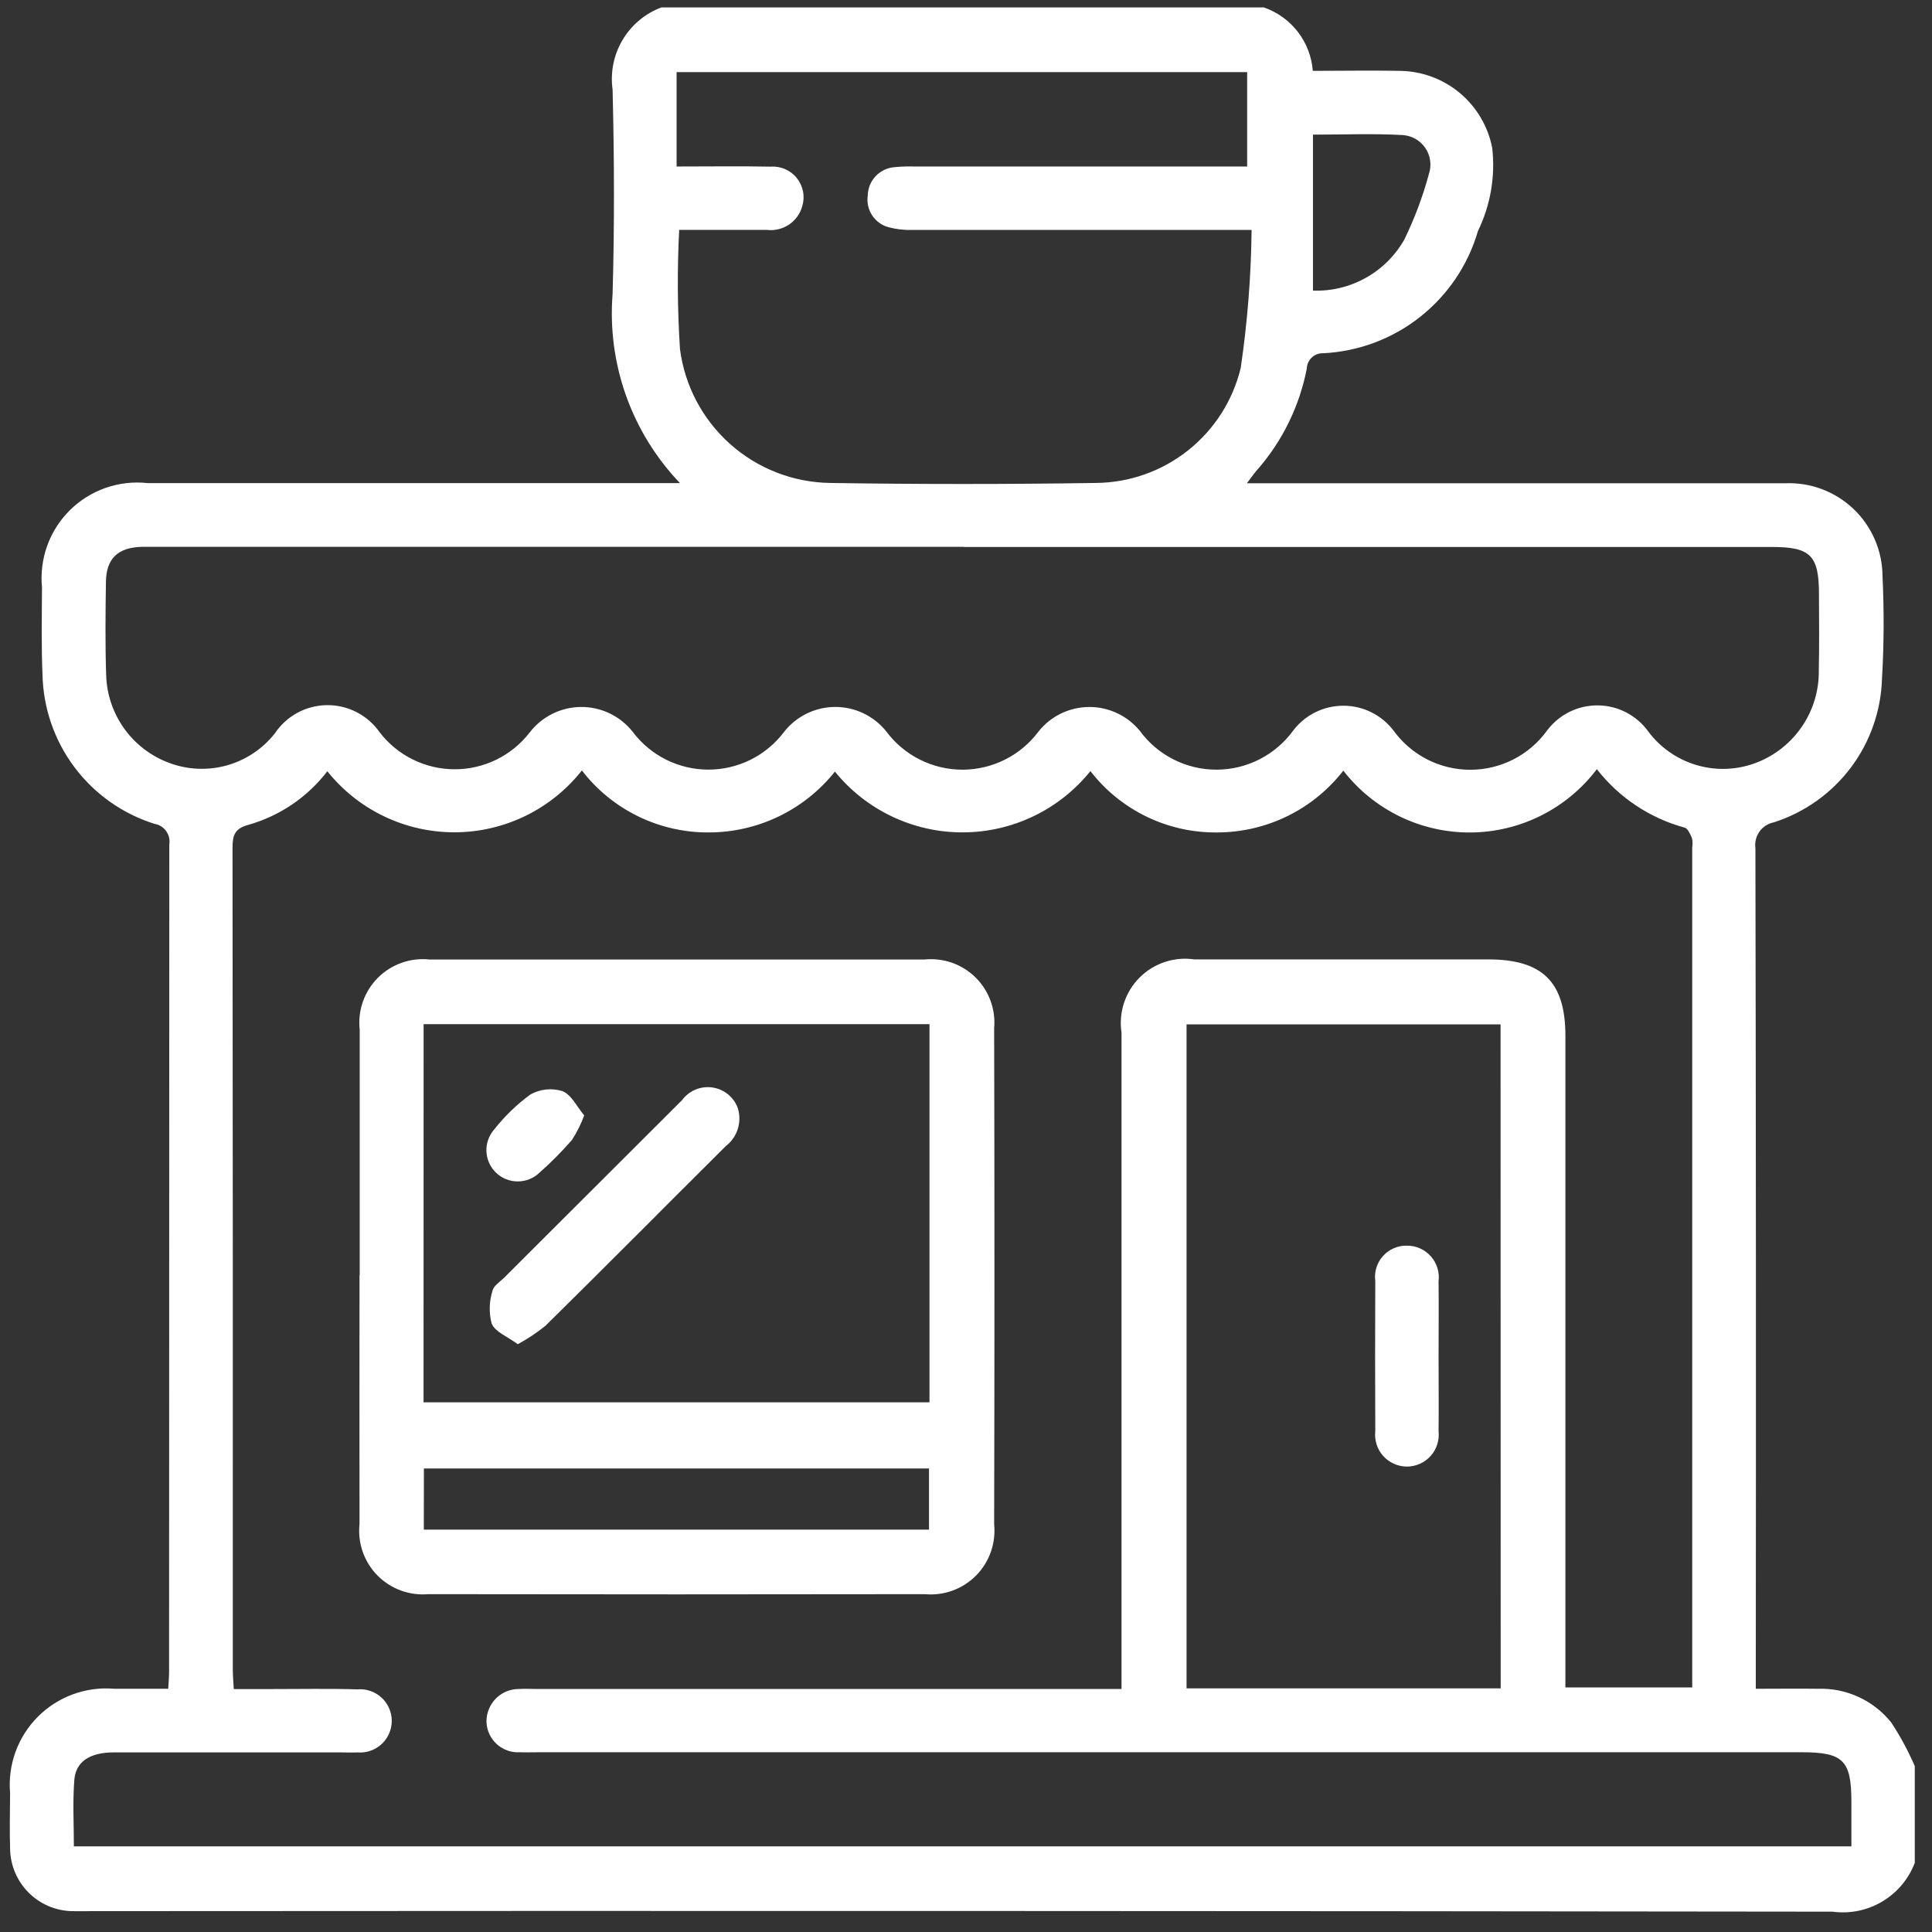
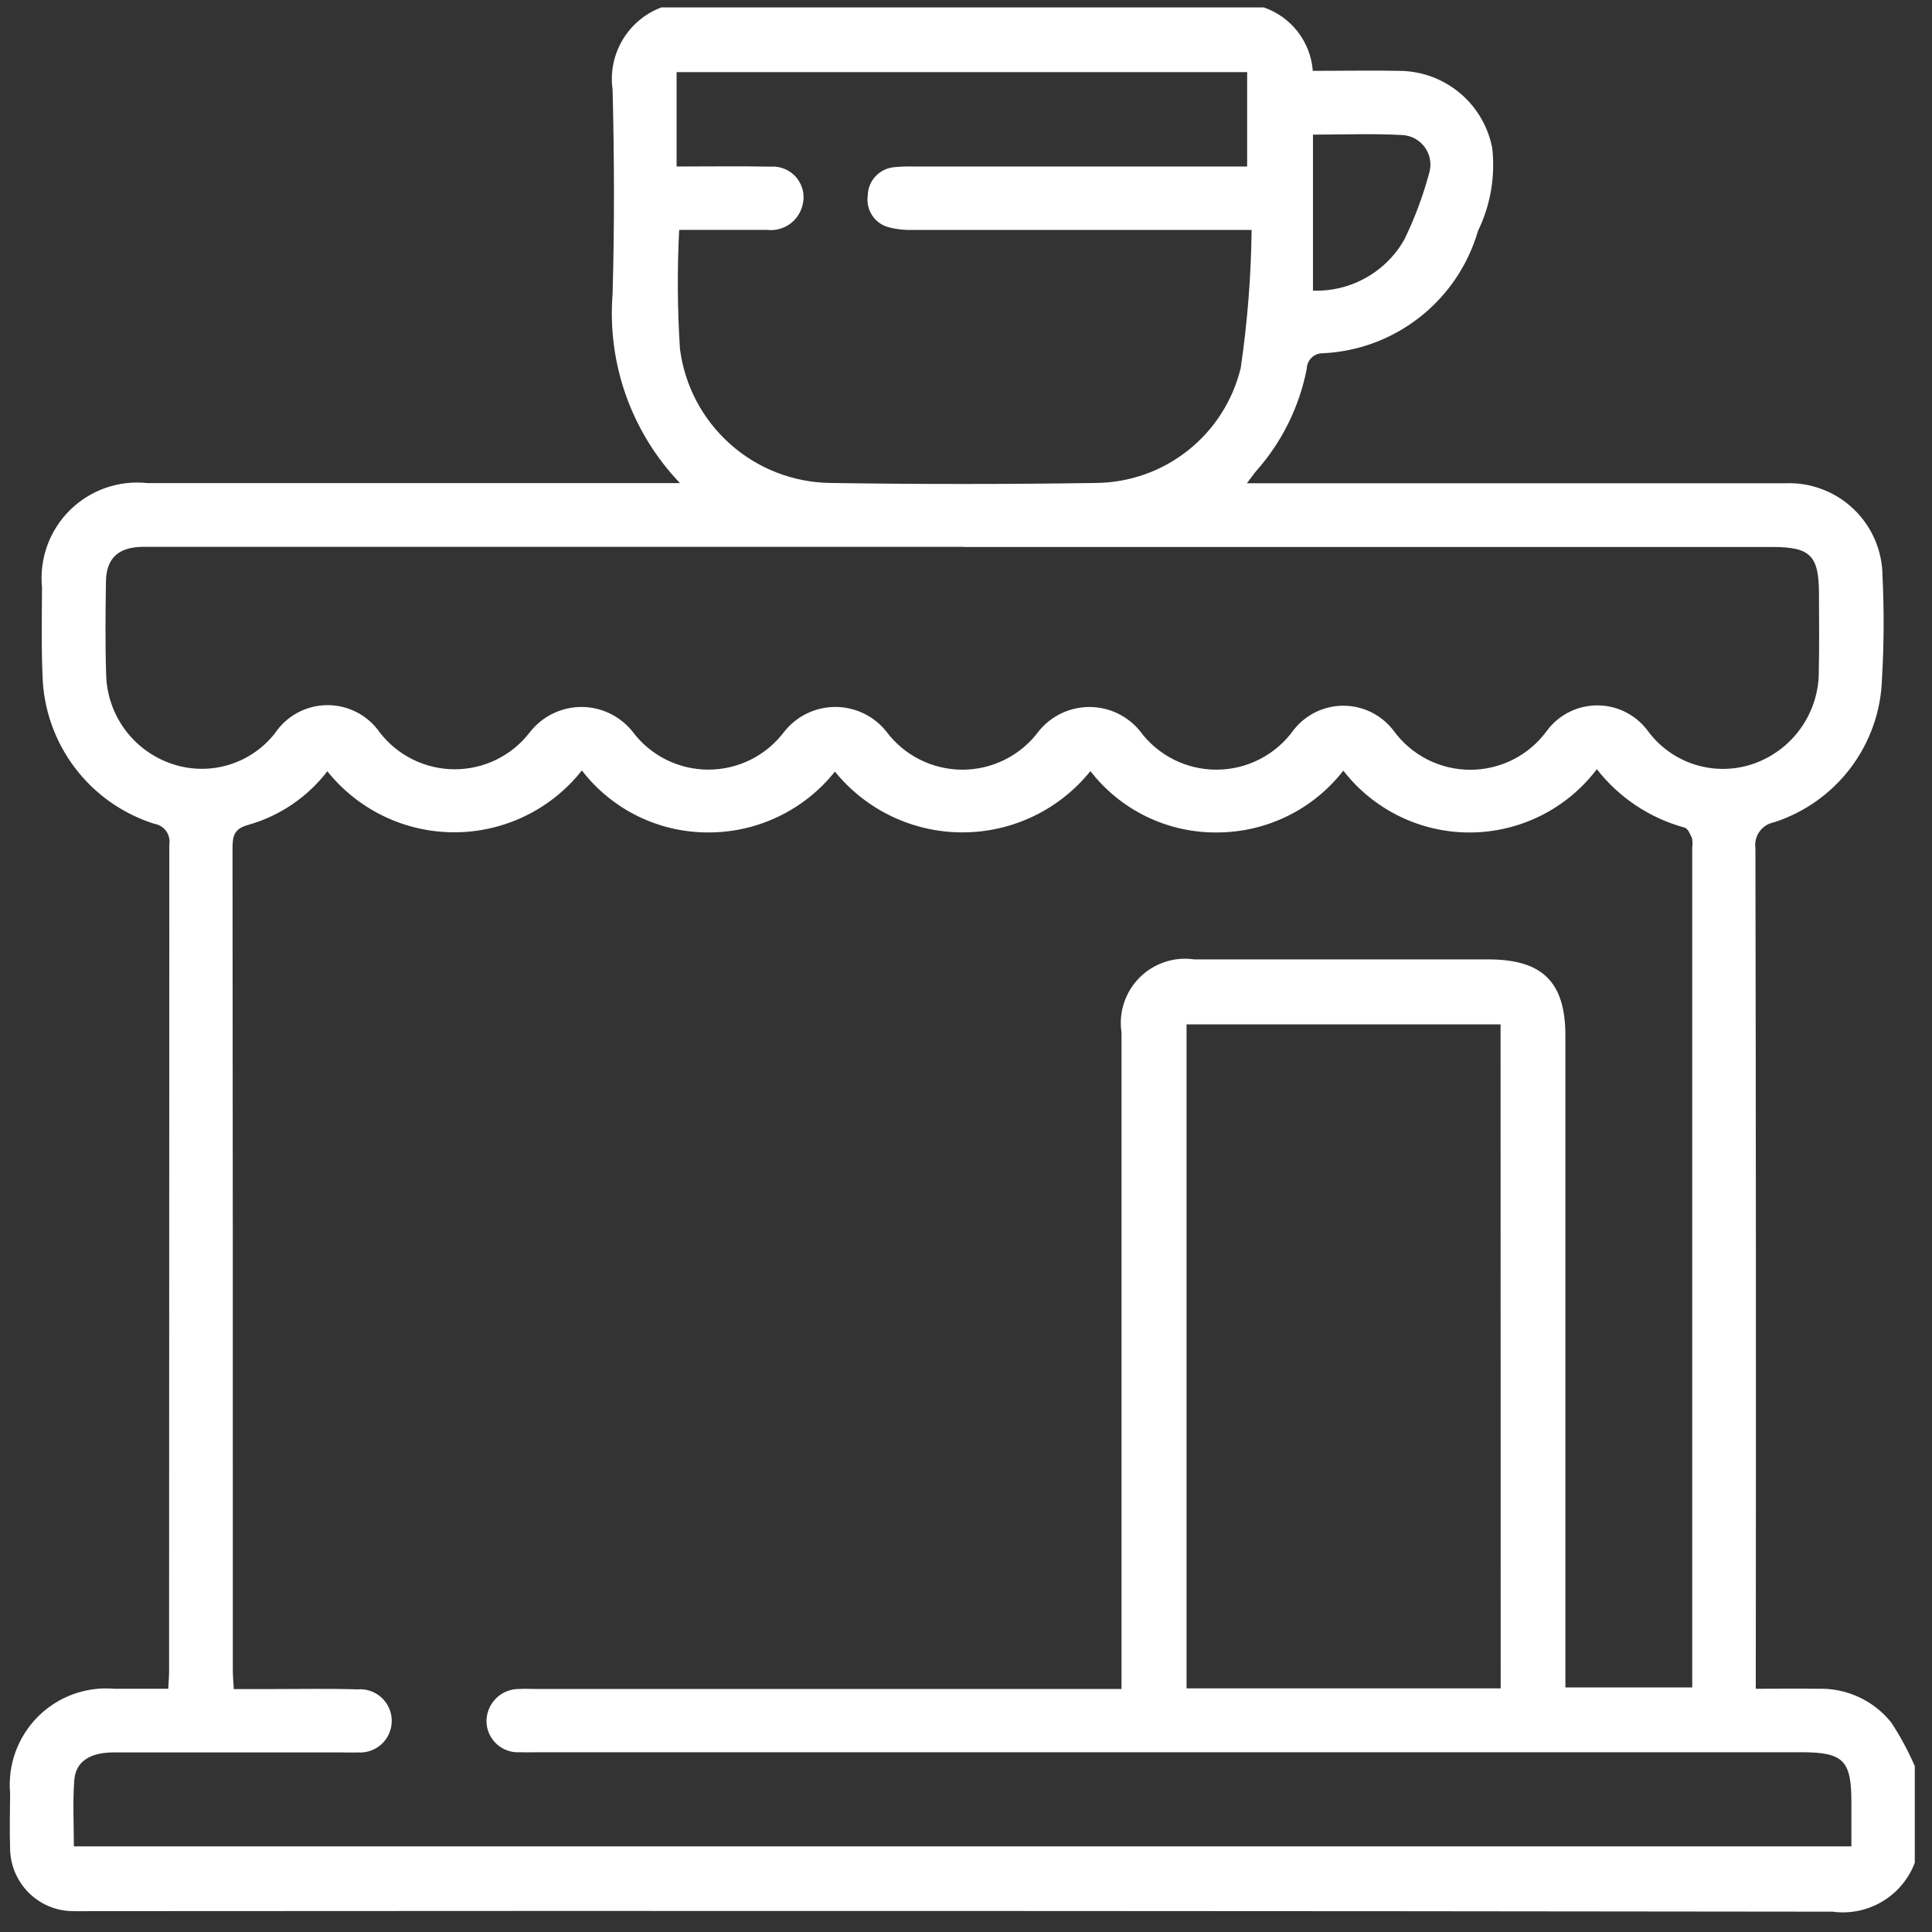
<svg xmlns="http://www.w3.org/2000/svg" width="93" height="93" viewBox="0 0 93 93" fill="none">
  <rect x="0" y="0" width="93" height="93" fill="#333333" stroke="none" />
  <path d="M31.831 0.358H60.838C61.486 0.581 62.054 0.99 62.473 1.532C62.892 2.075 63.142 2.728 63.194 3.411C64.66 3.411 66.031 3.384 67.402 3.411C68.455 3.427 69.47 3.805 70.277 4.482C71.084 5.159 71.633 6.093 71.831 7.127C71.986 8.496 71.747 9.881 71.144 11.12C70.67 12.753 69.698 14.197 68.363 15.252C67.029 16.307 65.399 16.919 63.7 17.004C63.599 17 63.499 17.015 63.404 17.05C63.31 17.084 63.223 17.137 63.149 17.206C63.075 17.274 63.015 17.357 62.973 17.448C62.931 17.54 62.908 17.639 62.905 17.74C62.552 19.564 61.717 21.261 60.487 22.654C60.343 22.817 60.222 23.003 60.021 23.263H61.13C69.391 23.263 77.654 23.263 85.917 23.263C86.523 23.236 87.129 23.331 87.697 23.544C88.266 23.757 88.785 24.083 89.224 24.502C89.663 24.92 90.013 25.424 90.253 25.982C90.492 26.539 90.616 27.139 90.618 27.746C90.697 29.385 90.689 31.027 90.593 32.665C90.548 34.214 90.024 35.711 89.093 36.95C88.162 38.188 86.87 39.108 85.394 39.583C85.114 39.636 84.864 39.796 84.697 40.028C84.531 40.26 84.46 40.548 84.5 40.831C84.525 53.982 84.531 67.133 84.518 80.284V81.292C85.609 81.292 86.559 81.279 87.51 81.292C88.185 81.269 88.855 81.405 89.468 81.687C90.082 81.969 90.62 82.391 91.041 82.919C91.477 83.584 91.855 84.285 92.171 85.014V89.67C91.874 90.451 91.321 91.109 90.601 91.536C89.882 91.963 89.04 92.134 88.211 92.021C60.284 91.985 32.358 91.977 4.432 91.996C4.104 91.996 3.775 92.004 3.448 91.996C2.663 91.975 1.917 91.651 1.365 91.092C0.814 90.534 0.499 89.784 0.486 88.999C0.459 88.106 0.479 87.21 0.486 86.316C0.427 85.643 0.516 84.965 0.747 84.329C0.978 83.694 1.345 83.117 1.822 82.638C2.299 82.159 2.875 81.791 3.51 81.558C4.145 81.325 4.823 81.234 5.496 81.291C6.349 81.291 7.202 81.291 8.098 81.291C8.118 80.935 8.139 80.703 8.139 80.469C8.139 67.198 8.143 53.925 8.15 40.652C8.168 40.539 8.164 40.424 8.138 40.313C8.112 40.201 8.064 40.096 7.996 40.004C7.929 39.911 7.845 39.832 7.747 39.772C7.649 39.713 7.541 39.673 7.428 39.655C5.895 39.171 4.551 38.219 3.586 36.934C2.621 35.648 2.083 34.092 2.046 32.485C1.987 31.086 2.014 29.682 2.022 28.279C1.955 27.598 2.041 26.911 2.273 26.267C2.505 25.623 2.878 25.04 3.365 24.558C3.851 24.077 4.439 23.71 5.085 23.484C5.732 23.259 6.42 23.18 7.1 23.254C15.274 23.254 23.449 23.254 31.625 23.254H32.731C31.58 22.051 30.696 20.618 30.137 19.05C29.578 17.482 29.357 15.813 29.488 14.153C29.581 10.873 29.57 7.591 29.488 4.311C29.372 3.484 29.541 2.643 29.967 1.924C30.392 1.206 31.05 0.654 31.831 0.358ZM15.76 37.122C14.808 38.364 13.482 39.267 11.978 39.699C11.297 39.876 11.193 40.203 11.193 40.815C11.207 54.002 11.211 67.189 11.207 80.377C11.207 80.663 11.235 80.951 11.253 81.306H13.094C14.465 81.306 15.836 81.279 17.207 81.32C17.417 81.302 17.629 81.328 17.828 81.397C18.027 81.465 18.21 81.574 18.366 81.716C18.521 81.859 18.645 82.032 18.729 82.225C18.814 82.418 18.858 82.627 18.858 82.837C18.858 83.048 18.814 83.257 18.729 83.449C18.645 83.642 18.521 83.816 18.366 83.958C18.21 84.101 18.027 84.21 17.828 84.278C17.629 84.346 17.417 84.373 17.207 84.355C16.941 84.369 16.671 84.355 16.403 84.355C12.761 84.355 9.12 84.355 5.48 84.355C4.33 84.355 3.643 84.793 3.576 85.692C3.496 86.749 3.556 87.824 3.556 88.879H89.12V86.747C89.12 84.734 88.733 84.347 86.712 84.347C66.478 84.347 46.243 84.347 26.009 84.347C25.681 84.347 25.352 84.358 25.025 84.347C24.823 84.36 24.621 84.332 24.43 84.265C24.24 84.198 24.064 84.094 23.915 83.959C23.765 83.823 23.644 83.659 23.558 83.476C23.473 83.293 23.425 83.095 23.418 82.893C23.413 82.683 23.451 82.475 23.529 82.281C23.606 82.086 23.723 81.909 23.87 81.761C24.018 81.612 24.194 81.495 24.389 81.416C24.583 81.337 24.791 81.298 25 81.302C25.267 81.282 25.536 81.302 25.806 81.302H53.986V80.138C53.986 69.994 53.986 59.849 53.986 49.704C53.914 49.227 53.954 48.739 54.105 48.28C54.255 47.821 54.51 47.404 54.851 47.061C55.191 46.719 55.608 46.461 56.066 46.308C56.524 46.155 57.012 46.112 57.49 46.182C62.206 46.182 66.921 46.182 71.636 46.182C74.252 46.182 75.353 47.269 75.353 49.856V81.227H81.458V40.795C81.481 40.648 81.477 40.497 81.448 40.351C81.365 40.157 81.248 39.88 81.093 39.839C79.417 39.383 77.934 38.395 76.867 37.025C76.155 37.966 75.236 38.73 74.181 39.259C73.125 39.787 71.963 40.066 70.783 40.073C69.602 40.08 68.436 39.815 67.375 39.299C66.314 38.782 65.386 38.029 64.663 37.096C63.946 38.019 63.028 38.766 61.98 39.281C60.931 39.796 59.779 40.066 58.611 40.071C57.431 40.087 56.264 39.828 55.202 39.316C54.139 38.803 53.21 38.051 52.489 37.118C51.75 38.037 50.815 38.779 49.752 39.289C48.689 39.8 47.525 40.066 46.345 40.068C45.166 40.071 44.001 39.809 42.936 39.303C41.871 38.796 40.933 38.058 40.19 37.142C39.464 38.054 38.541 38.791 37.491 39.298C36.441 39.805 35.291 40.069 34.124 40.071C32.944 40.079 31.778 39.813 30.717 39.296C29.657 38.778 28.73 38.023 28.01 37.087C27.28 38.012 26.351 38.76 25.291 39.276C24.231 39.791 23.069 40.061 21.891 40.064C20.712 40.067 19.548 39.805 18.486 39.295C17.423 38.786 16.489 38.043 15.754 37.122M46.393 26.322H7.55C7.312 26.322 7.073 26.322 6.834 26.322C5.681 26.353 5.114 26.875 5.099 28.014C5.078 29.504 5.061 30.997 5.11 32.487C5.136 33.448 5.459 34.377 6.035 35.148C6.611 35.918 7.412 36.49 8.327 36.787C9.198 37.072 10.136 37.082 11.014 36.816C11.891 36.55 12.665 36.021 13.232 35.3C13.508 34.887 13.88 34.548 14.316 34.311C14.753 34.075 15.241 33.949 15.737 33.943C16.234 33.938 16.724 34.054 17.166 34.28C17.607 34.507 17.987 34.838 18.272 35.245C18.696 35.799 19.242 36.248 19.868 36.557C20.493 36.867 21.182 37.029 21.88 37.03C22.578 37.032 23.266 36.873 23.893 36.567C24.52 36.26 25.068 35.813 25.495 35.261C25.787 34.881 26.161 34.573 26.59 34.36C27.019 34.147 27.491 34.034 27.97 34.031C28.449 34.028 28.922 34.135 29.354 34.343C29.785 34.551 30.163 34.855 30.46 35.231C30.884 35.795 31.434 36.253 32.066 36.568C32.698 36.883 33.395 37.047 34.101 37.047C34.807 37.047 35.504 36.883 36.136 36.568C36.767 36.253 37.318 35.795 37.742 35.231C38.034 34.859 38.407 34.558 38.831 34.35C39.256 34.142 39.723 34.032 40.196 34.03C40.669 34.028 41.136 34.132 41.563 34.336C41.99 34.54 42.365 34.837 42.661 35.207C43.087 35.78 43.641 36.245 44.28 36.565C44.918 36.885 45.623 37.051 46.337 37.05C47.051 37.048 47.755 36.88 48.392 36.557C49.029 36.235 49.582 35.767 50.006 35.193C50.299 34.832 50.668 34.54 51.088 34.339C51.507 34.139 51.966 34.034 52.431 34.032C52.896 34.03 53.355 34.132 53.776 34.33C54.197 34.528 54.568 34.817 54.864 35.176C55.289 35.759 55.847 36.232 56.491 36.558C57.135 36.883 57.847 37.052 58.568 37.049C59.29 37.047 60.001 36.874 60.642 36.544C61.284 36.214 61.839 35.737 62.261 35.152C62.545 34.783 62.911 34.485 63.329 34.28C63.747 34.075 64.207 33.969 64.673 33.971C65.139 33.972 65.598 34.08 66.015 34.288C66.432 34.495 66.796 34.795 67.079 35.166C67.502 35.751 68.058 36.227 68.701 36.556C69.344 36.884 70.057 37.055 70.779 37.054C71.501 37.054 72.213 36.881 72.856 36.552C73.499 36.222 74.054 35.744 74.476 35.158C74.76 34.78 75.13 34.474 75.554 34.265C75.979 34.056 76.447 33.95 76.92 33.955C77.393 33.959 77.858 34.075 78.279 34.293C78.699 34.51 79.062 34.823 79.339 35.207C79.904 35.965 80.695 36.526 81.598 36.808C82.501 37.09 83.469 37.08 84.366 36.778C85.306 36.46 86.121 35.852 86.693 35.041C87.265 34.231 87.566 33.26 87.551 32.268C87.579 31.049 87.562 29.822 87.559 28.599C87.559 26.744 87.151 26.33 85.317 26.33H46.394M72.232 49.31H57.117V81.273H72.238L72.232 49.31ZM60.241 11.068H58.944C53.934 11.068 48.923 11.068 43.913 11.068C43.527 11.081 43.142 11.037 42.769 10.937C42.447 10.85 42.168 10.648 41.984 10.37C41.8 10.091 41.724 9.755 41.77 9.425C41.773 9.076 41.907 8.741 42.145 8.486C42.383 8.231 42.708 8.074 43.055 8.047C43.382 8.015 43.711 8.005 44.039 8.016H60.034V3.472H32.569V8.015C34.172 8.015 35.631 7.993 37.087 8.022C37.327 8.004 37.568 8.044 37.789 8.139C38.01 8.235 38.205 8.382 38.355 8.57C38.506 8.758 38.609 8.979 38.655 9.215C38.701 9.452 38.688 9.696 38.618 9.926C38.517 10.29 38.289 10.606 37.974 10.815C37.659 11.024 37.279 11.113 36.904 11.065C35.485 11.065 34.065 11.065 32.693 11.065C32.596 12.974 32.608 14.888 32.731 16.796C32.957 18.56 33.812 20.183 35.139 21.368C36.465 22.554 38.175 23.221 39.954 23.248C44.219 23.313 48.484 23.313 52.749 23.248C54.363 23.235 55.926 22.683 57.189 21.68C58.453 20.677 59.345 19.28 59.724 17.712C60.048 15.511 60.223 13.291 60.248 11.066M63.202 13.989C64.09 14.021 64.97 13.808 65.745 13.374C66.521 12.941 67.162 12.303 67.6 11.53C68.094 10.515 68.491 9.456 68.785 8.367C68.853 8.159 68.872 7.939 68.841 7.722C68.811 7.506 68.731 7.3 68.607 7.119C68.484 6.939 68.321 6.79 68.131 6.682C67.94 6.575 67.728 6.513 67.51 6.501C66.093 6.422 64.667 6.481 63.202 6.481V13.989Z" fill="white" />
-   <path d="M17.315 61.384C17.315 57.448 17.315 53.511 17.315 49.573C17.264 49.117 17.315 48.655 17.466 48.222C17.617 47.789 17.863 47.395 18.187 47.07C18.511 46.745 18.904 46.496 19.337 46.344C19.77 46.191 20.232 46.138 20.688 46.188C28.625 46.188 36.561 46.188 44.496 46.188C44.945 46.141 45.398 46.194 45.824 46.343C46.249 46.492 46.636 46.734 46.958 47.05C47.279 47.367 47.526 47.751 47.681 48.174C47.836 48.597 47.896 49.05 47.855 49.499C47.874 57.461 47.874 65.424 47.855 73.387C47.899 73.837 47.843 74.291 47.691 74.717C47.539 75.143 47.294 75.53 46.975 75.85C46.656 76.17 46.27 76.416 45.844 76.569C45.419 76.723 44.965 76.78 44.515 76.738C36.548 76.751 28.582 76.751 20.616 76.738C20.166 76.777 19.713 76.716 19.289 76.56C18.866 76.403 18.482 76.155 18.165 75.833C17.849 75.511 17.608 75.122 17.459 74.696C17.311 74.269 17.258 73.815 17.306 73.366C17.301 69.37 17.301 65.373 17.306 61.375M20.388 67.502H44.742V49.299H20.391L20.388 67.502ZM20.401 73.631H44.719V70.687H20.405L20.401 73.631Z" fill="white" />
-   <path d="M69.248 65.328C69.248 66.519 69.261 67.709 69.248 68.896C69.271 69.11 69.249 69.327 69.183 69.532C69.118 69.737 69.009 69.926 68.866 70.086C68.722 70.246 68.546 70.374 68.349 70.462C68.153 70.55 67.94 70.596 67.725 70.596C67.509 70.596 67.296 70.55 67.1 70.462C66.903 70.374 66.727 70.246 66.583 70.086C66.44 69.926 66.331 69.737 66.266 69.532C66.2 69.327 66.178 69.11 66.201 68.896C66.19 66.488 66.19 64.079 66.201 61.667C66.172 61.452 66.19 61.233 66.253 61.025C66.317 60.817 66.425 60.626 66.57 60.464C66.714 60.301 66.892 60.173 67.092 60.086C67.291 59.999 67.507 59.957 67.725 59.962C67.942 59.96 68.157 60.005 68.355 60.093C68.553 60.181 68.731 60.311 68.875 60.473C69.019 60.635 69.127 60.826 69.191 61.034C69.256 61.241 69.275 61.46 69.248 61.675C69.261 62.893 69.248 64.112 69.248 65.33" fill="white" />
-   <path d="M24.922 64.703C24.435 64.343 23.844 64.122 23.669 63.719C23.531 63.199 23.544 62.65 23.707 62.137C23.759 61.888 24.083 61.692 24.293 61.48C27.137 58.638 29.984 55.795 32.836 52.952C33.001 52.73 33.223 52.556 33.479 52.45C33.735 52.343 34.015 52.308 34.289 52.347C34.563 52.386 34.822 52.499 35.038 52.673C35.253 52.847 35.418 53.076 35.514 53.336C35.618 53.665 35.618 54.017 35.514 54.346C35.41 54.675 35.207 54.963 34.933 55.173C32.039 58.052 29.16 60.959 26.251 63.824C25.834 64.159 25.388 64.455 24.918 64.709" fill="white" />
-   <path d="M28.122 53.689C27.971 54.103 27.774 54.499 27.535 54.87C27.048 55.43 26.525 55.958 25.968 56.449C25.686 56.72 25.311 56.871 24.92 56.87C24.529 56.87 24.154 56.718 23.873 56.446C23.593 56.175 23.428 55.804 23.415 55.414C23.402 55.024 23.54 54.644 23.802 54.353C24.299 53.723 24.879 53.163 25.526 52.689C25.759 52.556 26.016 52.473 26.283 52.445C26.549 52.416 26.818 52.443 27.074 52.523C27.506 52.692 27.777 53.284 28.12 53.689" fill="white" />
</svg>